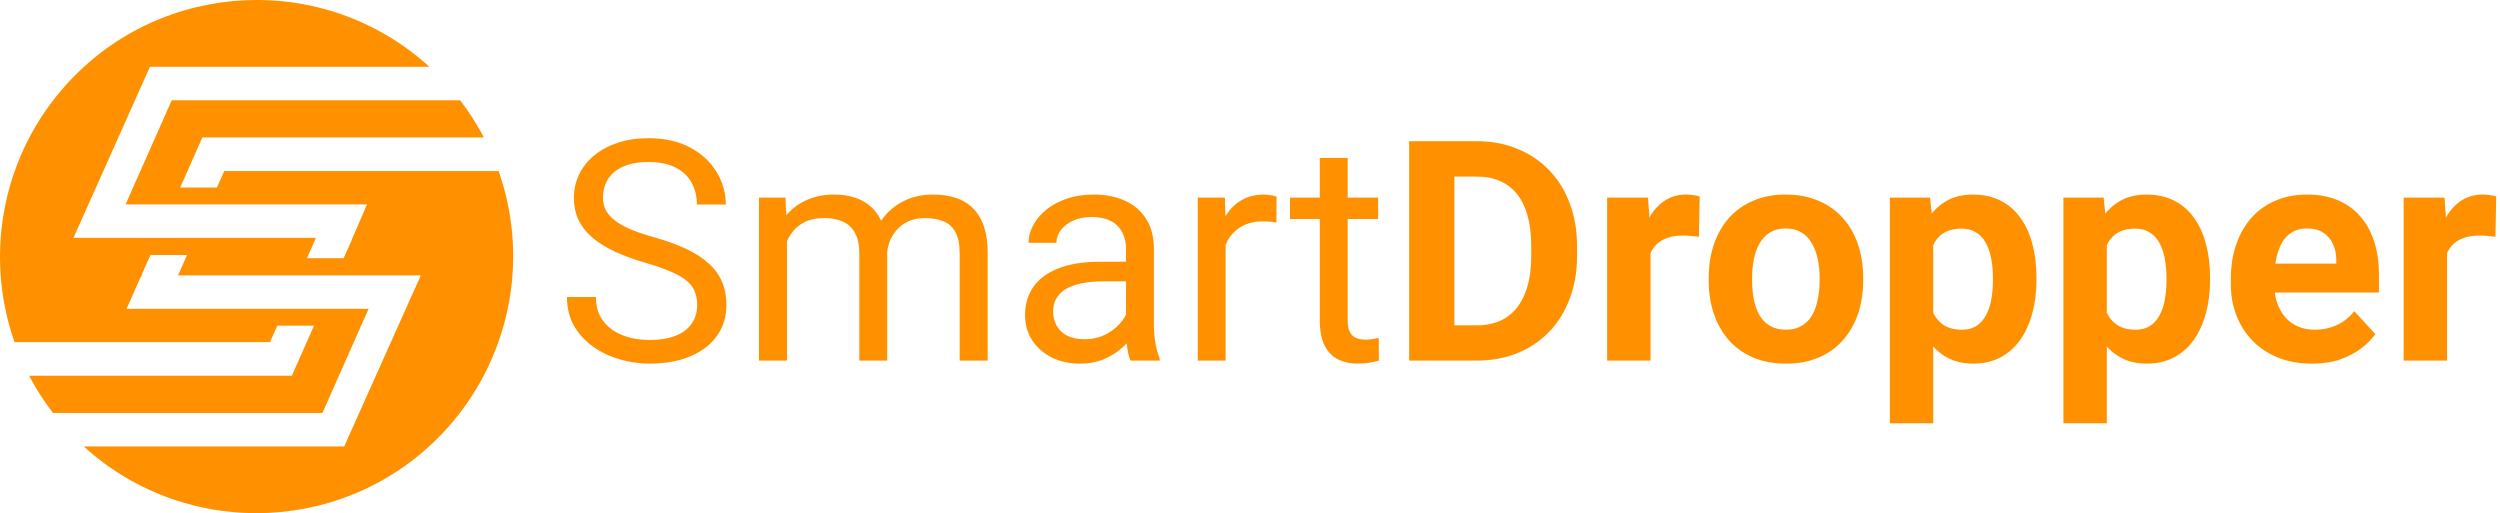
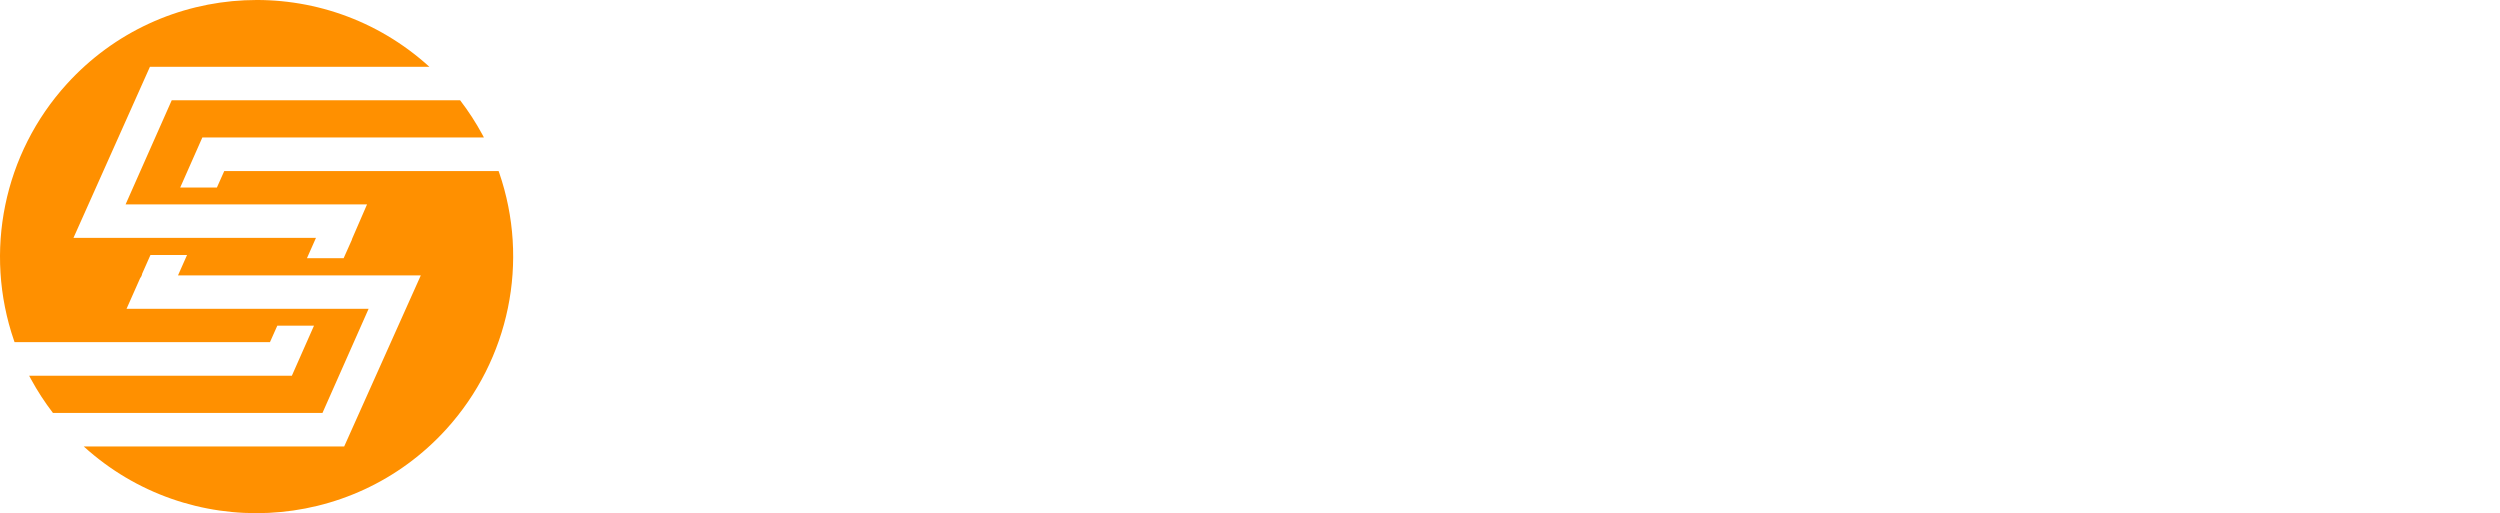
<svg xmlns="http://www.w3.org/2000/svg" width="1442" height="296" viewBox="0 0 1442 296" fill="none">
-   <path d="M402.134 176.016C402.134 173.061 401.67 170.453 400.743 168.193C399.874 165.876 398.31 163.79 396.05 161.936C393.848 160.081 390.777 158.314 386.837 156.634C382.955 154.953 378.03 153.244 372.062 151.506C365.804 149.652 360.154 147.595 355.113 145.335C350.072 143.017 345.756 140.381 342.163 137.426C338.571 134.471 335.818 131.081 333.906 127.257C331.994 123.433 331.038 119.058 331.038 114.133C331.038 109.208 332.052 104.659 334.08 100.487C336.108 96.315 339.005 92.694 342.771 89.623C346.596 86.494 351.144 84.061 356.417 82.322C361.69 80.584 367.571 79.715 374.061 79.715C383.563 79.715 391.617 81.54 398.223 85.19C404.886 88.783 409.956 93.505 413.433 99.357C416.909 105.152 418.647 111.352 418.647 117.957H401.96C401.96 113.206 400.946 109.005 398.918 105.354C396.89 101.646 393.819 98.749 389.705 96.663C385.591 94.519 380.376 93.447 374.061 93.447C368.092 93.447 363.167 94.345 359.285 96.142C355.403 97.938 352.506 100.371 350.594 103.442C348.74 106.513 347.812 110.019 347.812 113.959C347.812 116.624 348.363 119.058 349.464 121.26C350.623 123.404 352.39 125.403 354.766 127.257C357.199 129.111 360.27 130.82 363.979 132.385C367.745 133.949 372.235 135.456 377.45 136.904C384.635 138.932 390.835 141.192 396.05 143.684C401.265 146.175 405.552 148.985 408.913 152.114C412.332 155.185 414.852 158.691 416.475 162.631C418.155 166.513 418.995 170.917 418.995 175.842C418.995 180.999 417.952 185.663 415.866 189.835C413.78 194.007 410.796 197.57 406.914 200.525C403.032 203.48 398.368 205.769 392.921 207.392C387.532 208.956 381.506 209.738 374.843 209.738C368.991 209.738 363.225 208.927 357.547 207.305C351.926 205.682 346.799 203.249 342.163 200.004C337.586 196.759 333.906 192.761 331.125 188.01C328.402 183.201 327.04 177.638 327.04 171.322H343.728C343.728 175.668 344.568 179.405 346.248 182.534C347.928 185.605 350.217 188.155 353.114 190.183C356.069 192.211 359.401 193.717 363.109 194.702C366.876 195.629 370.787 196.093 374.843 196.093C380.695 196.093 385.649 195.282 389.705 193.659C393.761 192.037 396.832 189.719 398.918 186.706C401.062 183.693 402.134 180.13 402.134 176.016ZM453.935 132.646V208H437.769V113.959H453.065L453.935 132.646ZM450.632 157.416L443.157 157.155C443.215 150.724 444.055 144.785 445.678 139.338C447.3 133.833 449.705 129.053 452.892 124.997C456.078 120.941 460.048 117.812 464.799 115.61C469.55 113.351 475.055 112.221 481.312 112.221C485.716 112.221 489.772 112.858 493.48 114.133C497.189 115.35 500.405 117.291 503.128 119.956C505.851 122.621 507.966 126.04 509.473 130.212C510.979 134.384 511.732 139.425 511.732 145.335V208H495.653V146.117C495.653 141.192 494.813 137.252 493.133 134.297C491.51 131.342 489.193 129.198 486.18 127.865C483.167 126.475 479.632 125.779 475.576 125.779C470.825 125.779 466.856 126.619 463.669 128.3C460.482 129.98 457.933 132.298 456.021 135.253C454.108 138.208 452.718 141.598 451.849 145.422C451.037 149.188 450.632 153.186 450.632 157.416ZM511.559 148.551L500.781 151.854C500.839 146.697 501.679 141.743 503.302 136.991C504.982 132.24 507.387 128.01 510.516 124.302C513.702 120.593 517.614 117.667 522.249 115.523C526.884 113.322 532.186 112.221 538.154 112.221C543.195 112.221 547.657 112.887 551.539 114.22C555.479 115.552 558.782 117.609 561.447 120.391C564.171 123.114 566.228 126.619 567.618 130.907C569.009 135.195 569.704 140.294 569.704 146.204V208H553.538V146.03C553.538 140.757 552.698 136.673 551.018 133.775C549.395 130.82 547.077 128.763 544.064 127.604C541.109 126.388 537.575 125.779 533.461 125.779C529.926 125.779 526.798 126.388 524.074 127.604C521.351 128.821 519.062 130.502 517.208 132.646C515.354 134.731 513.934 137.136 512.949 139.859C512.022 142.583 511.559 145.48 511.559 148.551ZM649.491 191.921V143.51C649.491 139.801 648.738 136.586 647.231 133.862C645.783 131.081 643.581 128.937 640.626 127.431C637.671 125.924 634.021 125.171 629.675 125.171C625.619 125.171 622.055 125.866 618.984 127.257C615.971 128.647 613.596 130.473 611.857 132.732C610.177 134.992 609.337 137.426 609.337 140.033H593.258C593.258 136.673 594.127 133.341 595.865 130.038C597.604 126.735 600.095 123.751 603.34 121.086C606.643 118.363 610.583 116.219 615.16 114.654C619.796 113.032 624.952 112.221 630.631 112.221C637.468 112.221 643.494 113.38 648.709 115.697C653.982 118.015 658.096 121.521 661.051 126.214C664.064 130.849 665.57 136.673 665.57 143.684V187.488C665.57 190.617 665.831 193.949 666.353 197.483C666.932 201.018 667.772 204.06 668.873 206.609V208H652.099C651.287 206.146 650.65 203.683 650.187 200.612C649.723 197.483 649.491 194.586 649.491 191.921ZM652.272 150.984L652.446 162.283H636.193C631.616 162.283 627.531 162.66 623.938 163.413C620.346 164.108 617.333 165.18 614.899 166.629C612.466 168.077 610.612 169.903 609.337 172.104C608.062 174.248 607.425 176.769 607.425 179.666C607.425 182.621 608.091 185.315 609.424 187.749C610.757 190.183 612.756 192.124 615.421 193.572C618.144 194.963 621.476 195.658 625.416 195.658C630.341 195.658 634.687 194.615 638.453 192.529C642.219 190.443 645.203 187.894 647.405 184.881C649.665 181.868 650.882 178.942 651.056 176.103L657.922 183.838C657.516 186.271 656.415 188.966 654.619 191.921C652.823 194.876 650.418 197.715 647.405 200.438C644.45 203.104 640.916 205.335 636.802 207.131C632.746 208.869 628.168 209.738 623.069 209.738C616.696 209.738 611.104 208.493 606.295 206.001C601.544 203.509 597.835 200.178 595.17 196.006C592.562 191.776 591.259 187.054 591.259 181.839C591.259 176.798 592.244 172.365 594.214 168.541C596.184 164.659 599.023 161.443 602.731 158.894C606.44 156.286 610.901 154.316 616.116 152.983C621.331 151.651 627.154 150.984 633.586 150.984H652.272ZM706.941 128.734V208H690.862V113.959H706.507L706.941 128.734ZM736.318 113.438L736.231 128.387C734.899 128.097 733.624 127.923 732.407 127.865C731.248 127.749 729.916 127.691 728.409 127.691C724.701 127.691 721.427 128.271 718.588 129.43C715.749 130.589 713.344 132.211 711.374 134.297C709.404 136.383 707.84 138.874 706.681 141.771C705.58 144.611 704.855 147.74 704.508 151.158L699.988 153.766C699.988 148.087 700.539 142.757 701.64 137.773C702.799 132.79 704.566 128.387 706.941 124.562C709.317 120.68 712.33 117.667 715.98 115.523C719.689 113.322 724.092 112.221 729.191 112.221C730.35 112.221 731.683 112.366 733.189 112.655C734.696 112.887 735.739 113.148 736.318 113.438ZM794.898 113.959V126.301H744.054V113.959H794.898ZM761.263 91.101H777.342V184.707C777.342 187.894 777.834 190.299 778.819 191.921C779.804 193.543 781.079 194.615 782.644 195.137C784.208 195.658 785.888 195.919 787.685 195.919C789.017 195.919 790.408 195.803 791.856 195.571C793.363 195.282 794.493 195.05 795.246 194.876L795.333 208C794.058 208.406 792.378 208.782 790.292 209.13C788.264 209.535 785.801 209.738 782.904 209.738C778.964 209.738 775.343 208.956 772.04 207.392C768.737 205.827 766.101 203.22 764.131 199.569C762.219 195.861 761.263 190.878 761.263 184.62V91.101ZM851.653 208H824.102L824.275 187.662H851.653C858.491 187.662 864.256 186.127 868.949 183.056C873.643 179.927 877.177 175.378 879.553 169.41C881.986 163.442 883.203 156.228 883.203 147.769V141.598C883.203 135.108 882.508 129.401 881.117 124.476C879.785 119.55 877.785 115.408 875.12 112.047C872.455 108.686 869.181 106.166 865.299 104.485C861.417 102.747 856.955 101.878 851.914 101.878H823.58V81.453H851.914C860.374 81.453 868.109 82.902 875.12 85.799C882.189 88.638 888.302 92.723 893.459 98.054C898.616 103.384 902.585 109.758 905.366 117.175C908.205 124.534 909.625 132.732 909.625 141.771V147.769C909.625 156.75 908.205 164.949 905.366 172.365C902.585 179.782 898.616 186.156 893.459 191.486C888.36 196.759 882.247 200.844 875.12 203.741C868.051 206.58 860.229 208 851.653 208ZM838.877 81.453V208H812.803V81.453H838.877ZM952.039 134.471V208H927.008V113.959H950.562L952.039 134.471ZM980.373 113.351L979.938 136.557C978.722 136.383 977.244 136.238 975.506 136.122C973.826 135.948 972.29 135.861 970.899 135.861C967.365 135.861 964.294 136.325 961.687 137.252C959.137 138.121 956.993 139.425 955.255 141.163C953.575 142.901 952.3 145.016 951.431 147.508C950.619 149.999 950.156 152.839 950.04 156.025L944.999 154.461C944.999 148.377 945.607 142.785 946.824 137.687C948.041 132.53 949.808 128.039 952.126 124.215C954.502 120.391 957.399 117.436 960.817 115.35C964.236 113.264 968.147 112.221 972.551 112.221C973.941 112.221 975.361 112.337 976.81 112.568C978.258 112.742 979.446 113.003 980.373 113.351ZM985.588 161.936V160.11C985.588 153.215 986.573 146.87 988.543 141.076C990.513 135.224 993.381 130.154 997.147 125.866C1000.91 121.578 1005.55 118.247 1011.05 115.871C1016.56 113.438 1022.87 112.221 1030 112.221C1037.13 112.221 1043.47 113.438 1049.04 115.871C1054.6 118.247 1059.26 121.578 1063.03 125.866C1066.85 130.154 1069.75 135.224 1071.72 141.076C1073.69 146.87 1074.67 153.215 1074.67 160.11V161.936C1074.67 168.773 1073.69 175.118 1071.72 180.97C1069.75 186.764 1066.85 191.834 1063.03 196.18C1059.26 200.467 1054.63 203.799 1049.12 206.175C1043.62 208.55 1037.3 209.738 1030.17 209.738C1023.05 209.738 1016.7 208.55 1011.14 206.175C1005.64 203.799 1000.97 200.467 997.147 196.18C993.381 191.834 990.513 186.764 988.543 180.97C986.573 175.118 985.588 168.773 985.588 161.936ZM1010.62 160.11V161.936C1010.62 165.876 1010.97 169.555 1011.66 172.974C1012.36 176.392 1013.46 179.405 1014.96 182.013C1016.53 184.562 1018.56 186.561 1021.05 188.01C1023.54 189.458 1026.58 190.183 1030.17 190.183C1033.65 190.183 1036.64 189.458 1039.13 188.01C1041.62 186.561 1043.62 184.562 1045.12 182.013C1046.63 179.405 1047.73 176.392 1048.43 172.974C1049.18 169.555 1049.56 165.876 1049.56 161.936V160.11C1049.56 156.286 1049.18 152.694 1048.43 149.333C1047.73 145.914 1046.6 142.901 1045.04 140.294C1043.53 137.629 1041.53 135.543 1039.04 134.036C1036.55 132.53 1033.54 131.776 1030 131.776C1026.47 131.776 1023.45 132.53 1020.96 134.036C1018.53 135.543 1016.53 137.629 1014.96 140.294C1013.46 142.901 1012.36 145.914 1011.66 149.333C1010.97 152.694 1010.62 156.286 1010.62 160.11ZM1115.09 132.037V244.156H1090.06V113.959H1113.26L1115.09 132.037ZM1174.63 159.937V161.762C1174.63 168.599 1173.81 174.944 1172.19 180.796C1170.63 186.648 1168.31 191.747 1165.24 196.093C1162.17 200.381 1158.34 203.741 1153.77 206.175C1149.25 208.55 1144.03 209.738 1138.12 209.738C1132.39 209.738 1127.4 208.579 1123.17 206.262C1118.94 203.944 1115.38 200.699 1112.48 196.527C1109.64 192.298 1107.35 187.401 1105.62 181.839C1103.88 176.276 1102.55 170.308 1101.62 163.935V159.154C1102.55 152.317 1103.88 146.059 1105.62 140.381C1107.35 134.645 1109.64 129.69 1112.48 125.519C1115.38 121.289 1118.91 118.015 1123.09 115.697C1127.32 113.38 1132.27 112.221 1137.95 112.221C1143.92 112.221 1149.16 113.351 1153.68 115.61C1158.26 117.87 1162.08 121.115 1165.15 125.345C1168.28 129.575 1170.63 134.616 1172.19 140.468C1173.81 146.32 1174.63 152.81 1174.63 159.937ZM1149.51 161.762V159.937C1149.51 155.938 1149.16 152.259 1148.46 148.898C1147.83 145.48 1146.78 142.496 1145.34 139.946C1143.95 137.397 1142.09 135.427 1139.77 134.036C1137.51 132.588 1134.76 131.863 1131.52 131.863C1128.1 131.863 1125.17 132.414 1122.74 133.515C1120.36 134.616 1118.42 136.209 1116.92 138.295C1115.41 140.381 1114.28 142.872 1113.53 145.77C1112.77 148.667 1112.31 151.94 1112.13 155.591V167.672C1112.42 171.96 1113.24 175.813 1114.57 179.231C1115.9 182.592 1117.96 185.257 1120.74 187.228C1123.52 189.198 1127.17 190.183 1131.69 190.183C1134.99 190.183 1137.77 189.458 1140.03 188.01C1142.29 186.503 1144.12 184.446 1145.51 181.839C1146.96 179.231 1147.97 176.218 1148.55 172.8C1149.19 169.381 1149.51 165.702 1149.51 161.762ZM1215.21 132.037V244.156H1190.18V113.959H1213.39L1215.21 132.037ZM1274.75 159.937V161.762C1274.75 168.599 1273.94 174.944 1272.32 180.796C1270.75 186.648 1268.44 191.747 1265.36 196.093C1262.29 200.381 1258.47 203.741 1253.89 206.175C1249.37 208.55 1244.16 209.738 1238.25 209.738C1232.51 209.738 1227.53 208.579 1223.3 206.262C1219.07 203.944 1215.5 200.699 1212.61 196.527C1209.77 192.298 1207.48 187.401 1205.74 181.839C1204 176.276 1202.67 170.308 1201.74 163.935V159.154C1202.67 152.317 1204 146.059 1205.74 140.381C1207.48 134.645 1209.77 129.69 1212.61 125.519C1215.5 121.289 1219.04 118.015 1223.21 115.697C1227.44 113.38 1232.39 112.221 1238.07 112.221C1244.04 112.221 1249.29 113.351 1253.8 115.61C1258.38 117.87 1262.21 121.115 1265.28 125.345C1268.41 129.575 1270.75 134.616 1272.32 140.468C1273.94 146.32 1274.75 152.81 1274.75 159.937ZM1249.63 161.762V159.937C1249.63 155.938 1249.29 152.259 1248.59 148.898C1247.95 145.48 1246.91 142.496 1245.46 139.946C1244.07 137.397 1242.22 135.427 1239.9 134.036C1237.64 132.588 1234.89 131.863 1231.64 131.863C1228.22 131.863 1225.3 132.414 1222.86 133.515C1220.49 134.616 1218.55 136.209 1217.04 138.295C1215.53 140.381 1214.4 142.872 1213.65 145.77C1212.9 148.667 1212.43 151.94 1212.26 155.591V167.672C1212.55 171.96 1213.36 175.813 1214.69 179.231C1216.03 182.592 1218.08 185.257 1220.86 187.228C1223.65 189.198 1227.3 190.183 1231.82 190.183C1235.12 190.183 1237.9 189.458 1240.16 188.01C1242.42 186.503 1244.24 184.446 1245.63 181.839C1247.08 179.231 1248.1 176.218 1248.68 172.8C1249.31 169.381 1249.63 165.702 1249.63 161.762ZM1333.59 209.738C1326.29 209.738 1319.74 208.579 1313.95 206.262C1308.15 203.886 1303.23 200.612 1299.17 196.44C1295.18 192.269 1292.1 187.43 1289.96 181.926C1287.82 176.363 1286.75 170.453 1286.75 164.195V160.719C1286.75 153.592 1287.76 147.073 1289.79 141.163C1291.82 135.253 1294.71 130.125 1298.48 125.779C1302.3 121.434 1306.94 118.102 1312.38 115.784C1317.83 113.409 1323.97 112.221 1330.81 112.221C1337.47 112.221 1343.38 113.322 1348.54 115.523C1353.7 117.725 1358.01 120.854 1361.49 124.91C1365.03 128.966 1367.69 133.833 1369.49 139.512C1371.28 145.132 1372.18 151.39 1372.18 158.285V168.715H1297.44V152.027H1347.58V150.115C1347.58 146.639 1346.95 143.539 1345.67 140.815C1344.46 138.034 1342.6 135.832 1340.11 134.21C1337.62 132.588 1334.43 131.776 1330.55 131.776C1327.25 131.776 1324.41 132.501 1322.03 133.949C1319.66 135.398 1317.72 137.426 1316.21 140.033C1314.76 142.641 1313.66 145.712 1312.91 149.246C1312.21 152.723 1311.86 156.547 1311.86 160.719V164.195C1311.86 167.962 1312.38 171.438 1313.43 174.625C1314.53 177.812 1316.06 180.564 1318.03 182.882C1320.06 185.2 1322.5 186.996 1325.33 188.271C1328.23 189.545 1331.51 190.183 1335.16 190.183C1339.68 190.183 1343.88 189.313 1347.76 187.575C1351.7 185.779 1355.09 183.085 1357.93 179.492L1370.1 192.703C1368.13 195.542 1365.43 198.266 1362.01 200.873C1358.65 203.48 1354.6 205.624 1349.84 207.305C1345.09 208.927 1339.68 209.738 1333.59 209.738ZM1411.47 134.471V208H1386.44V113.959H1409.99L1411.47 134.471ZM1439.8 113.351L1439.37 136.557C1438.15 136.383 1436.67 136.238 1434.93 136.122C1433.25 135.948 1431.72 135.861 1430.33 135.861C1426.79 135.861 1423.72 136.325 1421.11 137.252C1418.56 138.121 1416.42 139.425 1414.68 141.163C1413 142.901 1411.73 145.016 1410.86 147.508C1410.05 149.999 1409.58 152.839 1409.47 156.025L1404.43 154.461C1404.43 148.377 1405.04 142.785 1406.25 137.687C1407.47 132.53 1409.24 128.039 1411.55 124.215C1413.93 120.391 1416.83 117.436 1420.25 115.35C1423.66 113.264 1427.57 112.221 1431.98 112.221C1433.37 112.221 1434.79 112.337 1436.24 112.568C1437.69 112.742 1438.87 113.003 1439.8 113.351Z" fill="#FF9000" />
  <path d="M287.897 99.507L287.595 98.66H129.345L125.112 108.155H103.948L116.707 79.308H279.129L278.161 77.493C274.412 70.599 270.179 64.068 265.402 57.839H99.05L72.443 117.892H211.705L202.997 137.97V138.212L198.22 148.916H177.056L182.256 137.184H42.389L86.472 38.547H247.685C187.215 -16.487 93.547 -12.072 38.519 48.465C2.117 88.5 -9.554 145.288 8.103 196.511L8.405 197.358H155.71L159.943 187.863H181.107L168.348 216.711H16.811L17.778 218.525C21.527 225.419 25.76 231.951 30.537 238.18H186.005L212.612 178.127H72.987L80.848 160.407C81.453 159.681 81.876 158.774 81.997 157.867L86.774 147.102H107.878L102.678 158.834H242.726L235.651 174.619L198.523 257.532H48.316C108.846 312.506 202.514 308.03 257.481 247.493C293.883 207.337 305.554 150.67 287.897 99.507Z" fill="#FF9000" />
</svg>